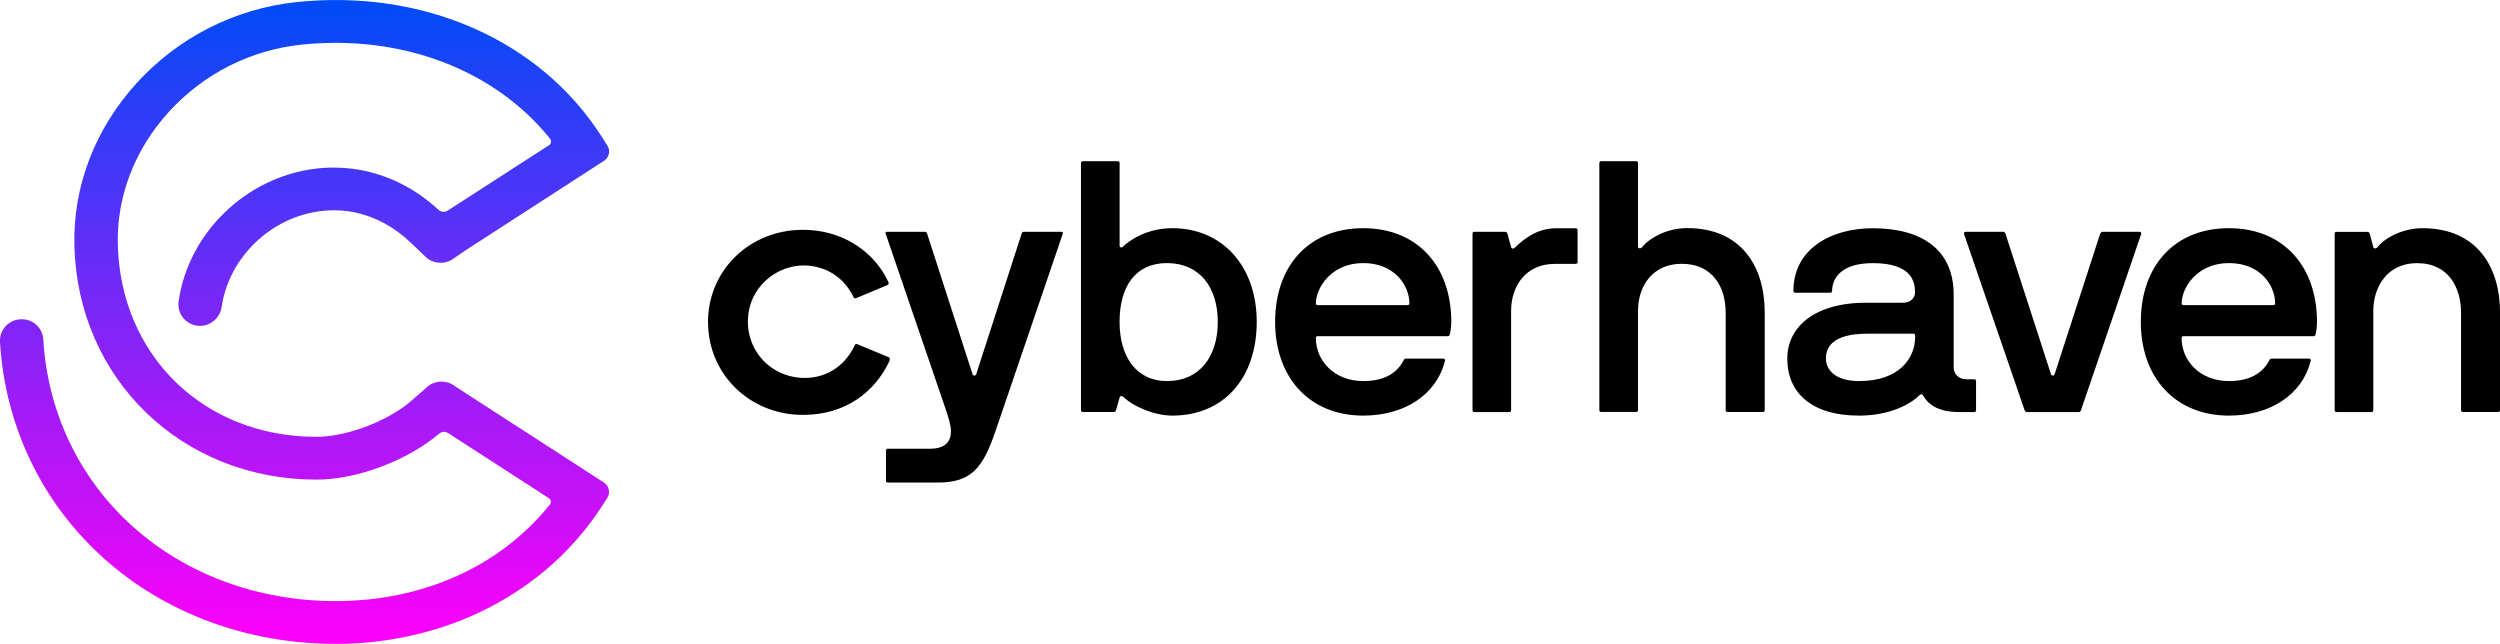
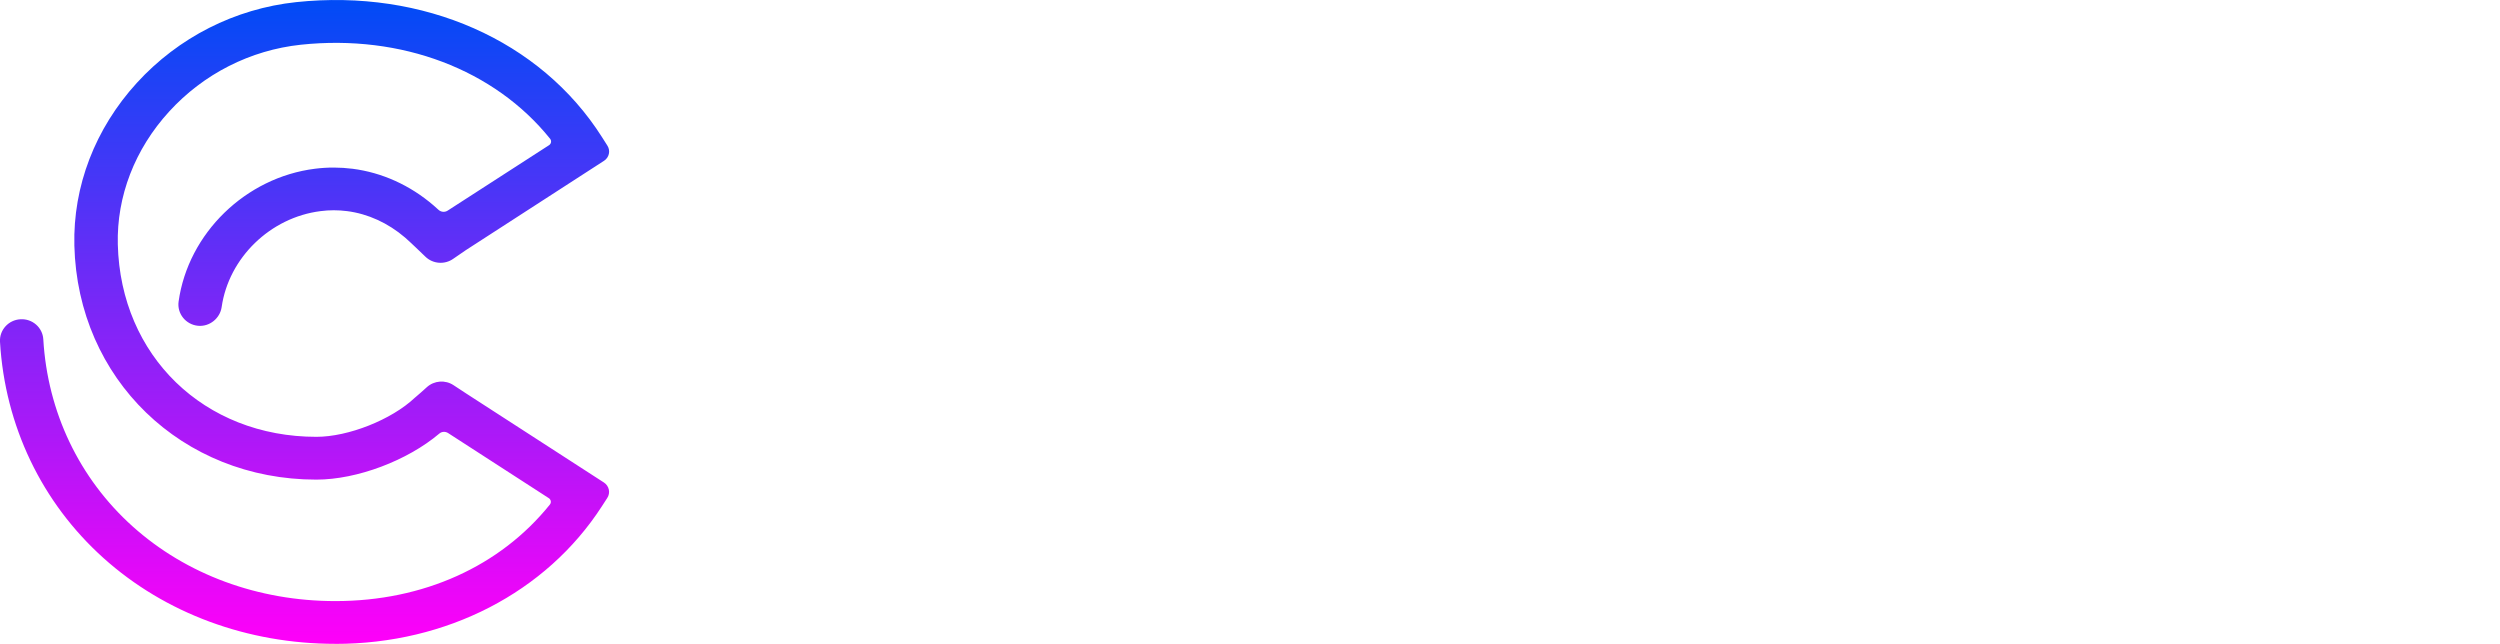
<svg xmlns="http://www.w3.org/2000/svg" id="Layer_1" data-name="Layer 1" viewBox="0 0 493.56 127.11">
  <defs>
    <style>
      .cls-1 {
        fill: url(#linear-gradient);
      }

      .cls-1, .cls-2 {
        stroke-width: 0px;
      }

      .cls-2 {
        fill-rule: evenodd;
      }
    </style>
    <linearGradient id="linear-gradient" x1="60.13" y1="127.11" x2="60.13" y2="0" gradientUnits="userSpaceOnUse">
      <stop offset="0" stop-color="#ff00f9" />
      <stop offset="1" stop-color="#004bf6" />
    </linearGradient>
  </defs>
  <path class="cls-1" d="m66.22,127.11c-17.37,0-33.63-6.02-45.79-16.94C8.23,99.21.98,84.05,0,67.49c-.14-2.33,1.67-4.33,4.03-4.46,2.37-.14,4.39,1.64,4.52,3.97.84,14.35,7.1,27.47,17.64,36.93,10.58,9.5,24.79,14.74,40.02,14.74,17.39,0,32.55-6.88,42.35-19.06.32-.4.22-.98-.21-1.26l-19.88-12.85c-.54-.35-1.25-.32-1.74.1-6.28,5.32-16.23,9.09-24.27,9.09-26.58,0-47.12-19.87-47.78-46.21-.29-11.68,4.09-23.08,12.33-32.11C35.23,7.37,46.4,1.71,58.47.42c25.12-2.66,48.25,7.54,60.37,26.64l1.08,1.7c.64,1.01.34,2.33-.66,2.98l-27.33,17.67s-1.95,1.32-2.4,1.65c-1.7,1.23-4.05,1.07-5.55-.39-.81-.78-3.1-2.99-4.02-3.78-3.36-2.87-7.31-4.68-11.44-5.21-1.74-.22-3.5-.23-5.22,0-9.93,1.24-18.14,9.21-19.54,18.95-.32,2.22-2.38,3.9-4.65,3.69-2.44-.23-4.18-2.41-3.85-4.78,1.89-13.49,13.23-24.52,26.95-26.23,2.45-.31,4.94-.3,7.41.01,5.81.75,11.32,3.24,15.95,7.21.28.24.63.55,1.01.9.49.45,1.24.52,1.8.15l20.02-12.92c.43-.28.53-.86.21-1.26-10.95-13.63-29.32-20.68-49.22-18.57-9.97,1.07-19.2,5.75-26,13.2-6.77,7.41-10.37,16.73-10.13,26.24.55,22,17.04,37.97,39.21,37.97,6.3,0,14.83-3.38,19.41-7.7l.27-.23c.35-.28,1.45-1.26,2.12-1.87,1.46-1.32,3.64-1.48,5.28-.39,0,0,2.28,1.51,2.48,1.63l27.2,17.58c1.03.67,1.33,2.03.66,3.05l-1.08,1.67c-10.99,16.99-30.64,27.14-52.59,27.14h0Z" />
-   <path class="cls-2" d="m221.82,78.39c1.85,1.83,6.06,3.66,9.62,3.66,10.26,0,16.67-7.52,16.67-18.5s-6.77-18.5-16.67-18.5c-5.99,0-9.48,3.37-9.83,3.73-.21.21-.57,0-.57-.21v-16.39c0-.21-.14-.35-.36-.35h-6.91c-.21,0-.36.14-.36.35v48.81c0,.21.14.35.36.35h6.06c.28,0,.43-.07.5-.35l.71-2.53c.14-.35.5-.35.78-.07h.01Zm18.6-14.84c0,6.82-3.56,11.68-10.05,11.68-6.06,0-9.34-4.85-9.34-11.68,0-7.17,3.28-11.61,9.34-11.61,6.48,0,10.05,4.78,10.05,11.61Zm-100.65.09c0-10.33,8.26-18.27,18.75-18.27,3.66,0,6.98.93,9.76,2.56,3.17,1.83,5.65,4.56,7.14,7.82.04.1.04.21,0,.3-.03.09-.1.18-.2.22l-6.24,2.61c-.17.07-.38,0-.46-.18-1.82-3.85-5.35-6.23-9.82-6.3h-.03c-5.27.04-9.88,3.86-10.82,8.94-1.3,7.05,3.89,13.27,11.03,13.27,4.7,0,8.19-2.76,9.88-6.49.08-.17.28-.25.45-.18l6.24,2.58c.18.07.27.27.19.45.02.08.02.17-.01.24-2.93,6.29-8.83,10.7-17.09,10.7-10.63,0-18.75-8.15-18.75-18.26Zm52.24,10.25c.14.35.57.35.71,0h0s8.98-27.78,8.98-27.78c.07-.21.21-.35.43-.35h7.34c.21,0,.43.07.36.35l-13.33,39.1c-2.49,7.25-4.77,10.06-11.4,10.06h-9.83c-.21,0-.36-.14-.36-.35v-5.98c0-.21.14-.35.36-.35h8.34c2.99,0,4.13-1.41,4.13-3.45,0-1.21-.47-2.63-.97-4.13-.08-.24-.16-.48-.24-.72l-11.69-34.18c-.08-.21,0-.35.28-.35h7.48c.21,0,.36.14.43.35l8.98,27.78Zm94.5-10.34c0,1.06-.14,1.83-.28,2.46h-.01c-.07.22-.14.36-.35.36h-25.73c-.21,0-.36.14-.36.35,0,4.5,3.64,8.51,9.34,8.51,4.07,0,6.63-1.47,7.98-4.08.07-.21.21-.35.5-.35h7.34c.14,0,.36.14.36.28v.07c-1.71,6.89-8.12,10.9-16.17,10.9-10.55,0-17.39-7.46-17.39-18.5s6.63-18.5,17.39-18.5,17.39,7.52,17.39,18.5Zm-26.72-3.66c0,.21.14.35.36.35h17.74c.21,0,.36-.14.36-.35,0-3.37-2.78-7.95-9.12-7.95s-9.34,4.92-9.34,7.95Zm51.3-7.8c.21,0,.36-.14.36-.35v-6.33c0-.21-.14-.35-.36-.35h-3.78c-3.42,0-5.99,1.62-8.27,3.87-.21.21-.57.21-.71-.14l-.71-2.6c-.07-.28-.21-.42-.5-.42h-6.13c-.14,0-.28.14-.28.35v34.88c0,.21.14.35.28.35h6.98c.21,0,.36-.14.36-.35v-19.62c0-4.85,2.85-9.28,8.62-9.28h4.13Zm37.3,28.9c0,.21-.14.35-.36.35h0s-6.98,0-6.98,0c-.21,0-.36-.14-.36-.35v-19.27c0-4.78-2.35-9.64-8.69-9.64-5.77,0-8.62,4.43-8.62,9.28v19.62c0,.21-.14.35-.36.35h-6.91c-.21,0-.36-.14-.36-.35v-48.81c0-.21.14-.35.36-.35h6.91c.21,0,.36.14.36.35v16.52c0,.42.57.42.79.14,1.35-1.76,4.85-3.8,8.91-3.8,10.76,0,15.32,7.66,15.32,16.67v19.27Zm30.61-3.02c.21-.21.49-.14.64.07,1.21,2.11,3.35,3.31,7.27,3.31h2.85c.21,0,.36-.14.36-.35v-5.77c0-.21-.14-.35-.36-.35h-1.57c-1.5,0-2.49-1.06-2.49-2.32v-14.42c0-8.72-6.13-13.08-15.96-13.08-8.27,0-15.68,4.08-15.68,12.38,0,.21.14.35.36.35h6.91c.21,0,.36-.14.36-.35.07-2.95,2.28-5.49,8.05-5.49,7.69,0,8.34,3.66,8.34,5.84,0,.84-.79,1.97-2.28,1.97h-7.34c-10.4,0-15.61,4.92-15.61,11.04,0,6.54,4.56,11.25,14.18,11.25,6.06,0,10.19-2.25,11.97-4.08Zm-11.97-2.74c-4.99,0-6.55-2.46-6.55-4.43,0-2.18,1.21-4.92,8.2-4.92h9.05c.21,0,.36.14.36.35v.49c-.07,3.94-3.07,8.51-11.04,8.51h0Zm37.89-1.34c.14.35.57.35.71,0h0l8.98-27.71c.07-.21.28-.42.5-.42h7.27c.21,0,.42.14.35.42l-11.9,34.82c-.07.21-.21.35-.43.35h-10.26c-.21,0-.36-.14-.43-.35l-11.97-34.82c-.07-.28.15-.42.43-.42h7.34c.21,0,.36.21.43.42l8.98,27.71Zm52.23-7.88c.14-.63.28-1.4.28-2.46,0-10.97-6.63-18.5-17.39-18.5s-17.39,7.46-17.39,18.5,6.84,18.5,17.39,18.5c8.05,0,14.47-4.01,16.17-10.9v-.07c0-.14-.21-.28-.36-.28h-7.34c-.28,0-.43.14-.5.35-1.35,2.6-3.92,4.08-7.98,4.08-5.7,0-9.33-4.01-9.33-8.51,0-.21.14-.35.36-.35h25.73c.21,0,.28-.14.36-.35h0Zm-26.08-5.77c-.21,0-.36-.14-.36-.35,0-3.03,2.99-7.95,9.34-7.95s9.12,4.57,9.12,7.95c0,.21-.14.35-.36.35h-17.74Zm37.48-11.46c.14.42.57.28.79.07h0c1.42-1.9,5.06-3.8,8.91-3.8,10.76,0,15.32,7.66,15.32,16.67v19.27c0,.21-.14.35-.36.35h-6.98c-.21,0-.36-.14-.36-.35v-19.27c0-4.78-2.35-9.77-8.69-9.77-5.78,0-8.63,4.57-8.63,9.43v19.62c0,.21-.14.35-.36.35h-6.91c-.21,0-.36-.14-.36-.35v-34.88c0-.21.14-.35.36-.35h6.06c.28,0,.43.14.5.35l.71,2.67Z" />
</svg>